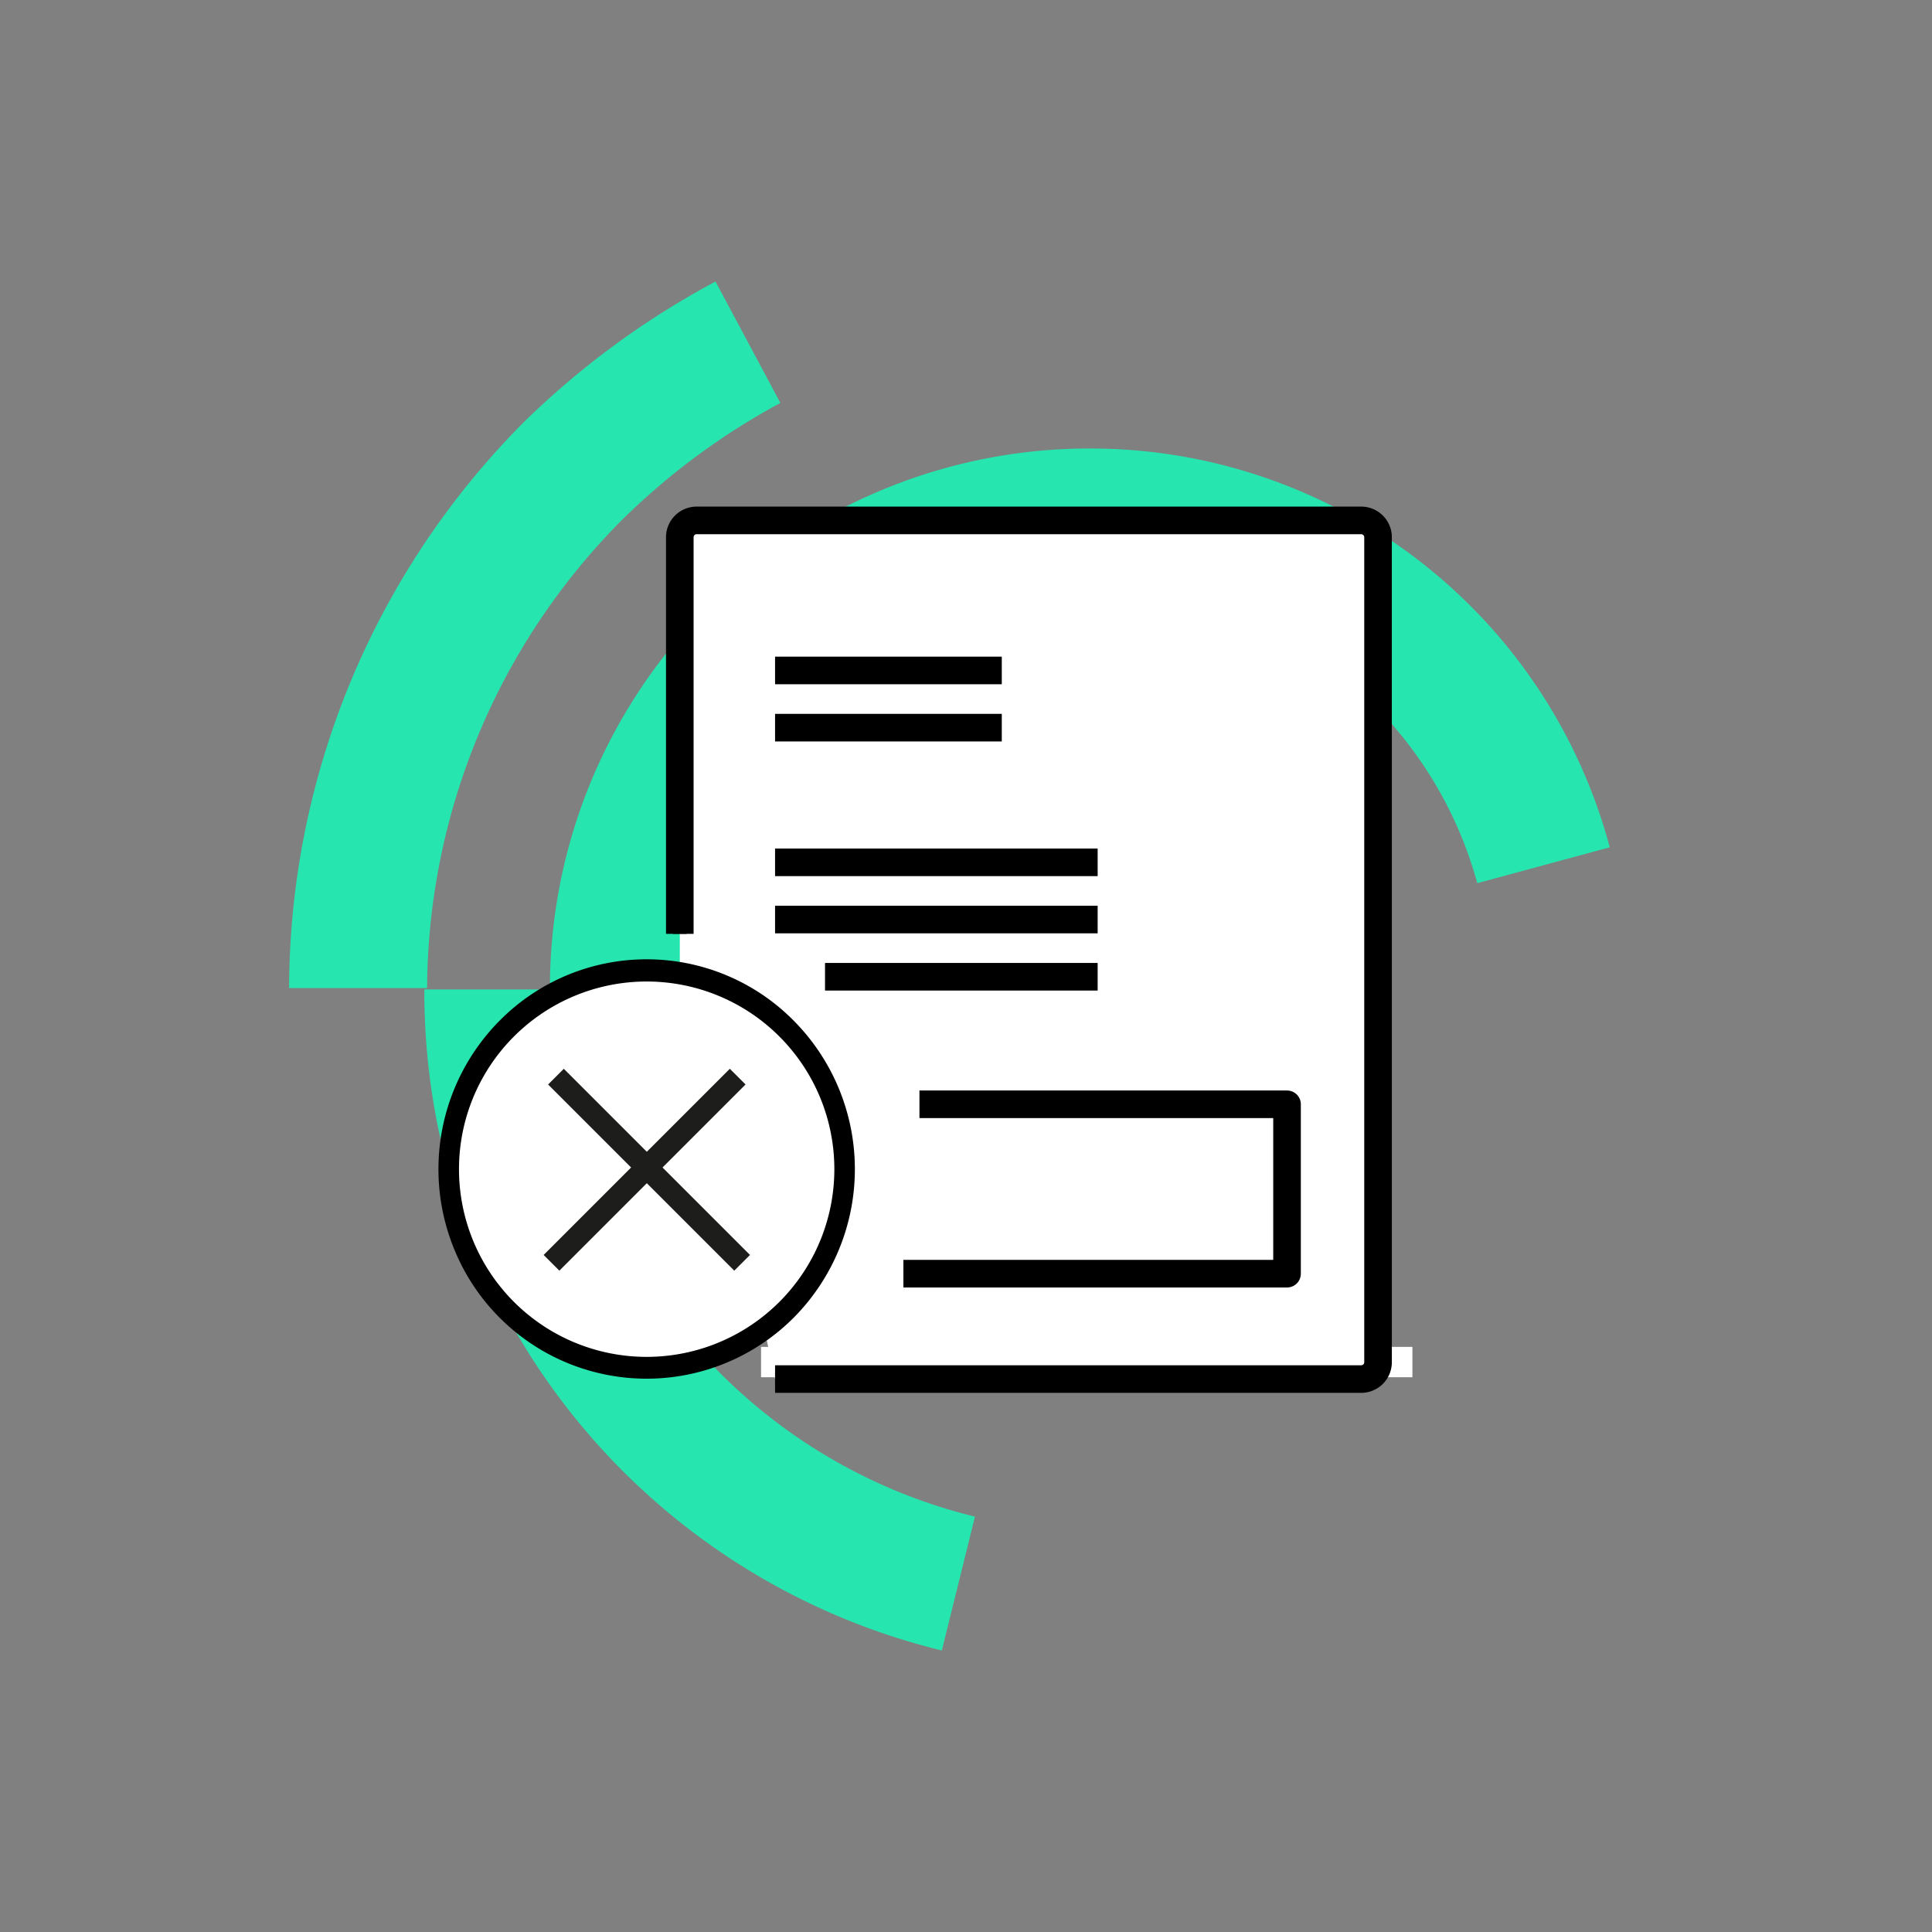
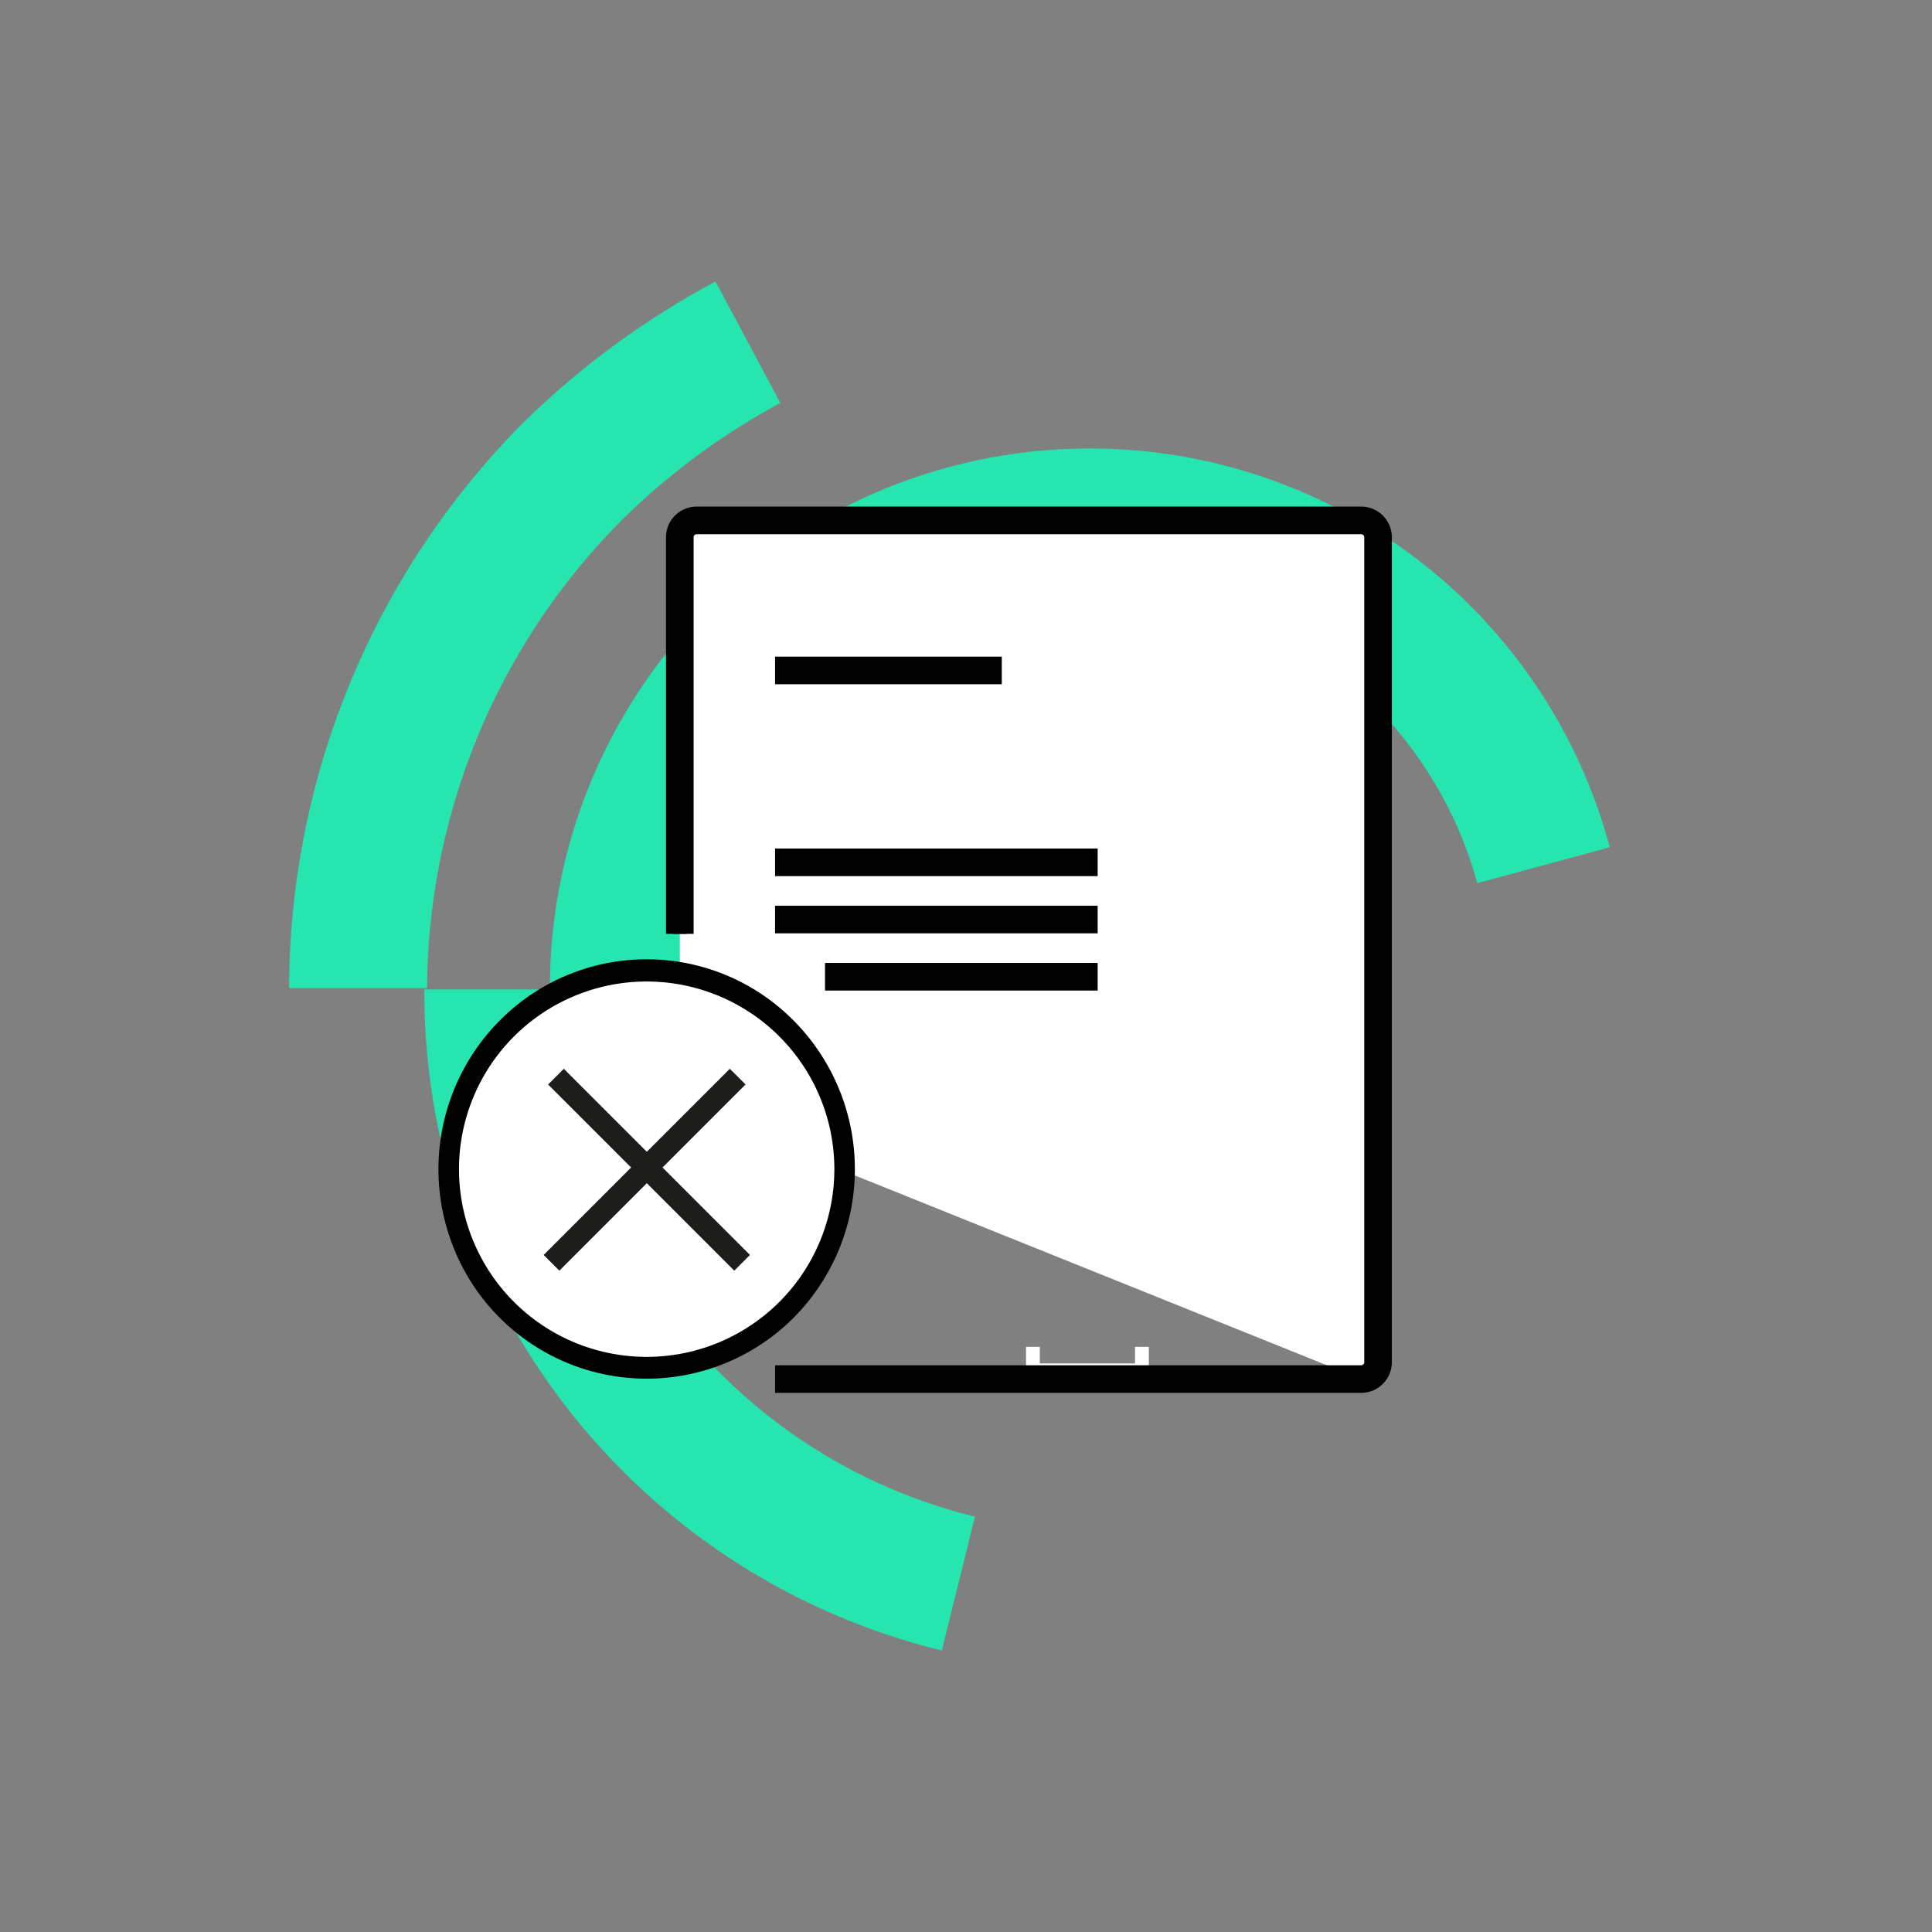
<svg xmlns="http://www.w3.org/2000/svg" width="140" height="140" viewBox="0 0 140 140">
  <rect x="0" y="0" width="140" height="140" fill="#808080" stroke="none" />
  <defs>
    <clipPath id="clip-path">
      <rect id="Rectangle_9928" data-name="Rectangle 9928" width="100" height="96.471" fill="#fff" stroke="#707070" stroke-width="1" />
    </clipPath>
    <clipPath id="clip-Operazioni_-_8_1">
      <rect width="140" height="140" />
    </clipPath>
  </defs>
  <g id="Operazioni_-_8_1" data-name="Operazioni - 8 – 1" clip-path="url(#clip-Operazioni_-_8_1)">
    <g id="Group_89685" data-name="Group 89685">
      <g id="Filiale" transform="translate(-1.051 -0.2)">
        <path id="Path_89800" data-name="Path 89800" d="M80.1,32.7h0A39.093,39.093,0,0,0,40.9,71.8h2.4v.1h5v-.1h2.6A29.021,29.021,0,0,1,80,42.7h0a29.2,29.2,0,0,1,28.1,21.5l9.6-2.6A38.954,38.954,0,0,0,80.1,32.7Z" fill="#26e5ae" />
        <path id="Path_89801" data-name="Path 89801" d="M46.1,37.9a50.374,50.374,0,0,1,11.5-8.5l-4.7-8.8A60.735,60.735,0,0,0,39,30.8h0a58.319,58.319,0,0,0-17,41H32A48.427,48.427,0,0,1,46.1,37.9" fill="#26e5ae" />
        <path id="Path_89802" data-name="Path 89802" d="M41.8,71.9h-10a49.129,49.129,0,0,0,37.5,47.9l2.4-9.7A39.182,39.182,0,0,1,41.8,71.9Z" fill="#26e5ae" />
-         <rect id="Rectangle_13179" data-name="Rectangle 13179" width="8.9" height="2.2" transform="translate(56.2 97.8)" fill="#fff" />
-         <rect id="Rectangle_13181" data-name="Rectangle 13181" width="8.9" height="2.2" transform="translate(94.5 97.8)" fill="#fff" />
        <path id="Path_89809" data-name="Path 89809" d="M83.3,97.8h1V100H75.4V97.8h1V99h6.9Z" fill="#fff" />
-         <path id="Path_89811" data-name="Path 89811" d="M86.9,65.1v3.1a2.043,2.043,0,0,1-1.6,2H74.4a2.043,2.043,0,0,1-1.6-2V65.1Z" fill="#fff" />
      </g>
    </g>
    <g id="Group_89686" data-name="Group 89686" transform="translate(-0.742 16.548)">
      <path id="Path_89960" data-name="Path 89960" d="M97.816,33.461V4.723A1.222,1.222,0,0,1,99.038,3.5h48.153a1.222,1.222,0,0,1,1.222,1.222V64.5a1.221,1.221,0,0,1-1.222,1.222L97.816,45.864" transform="translate(-47.813 17.662)" fill="#fff" />
-       <path id="Path_89205" data-name="Path 89205" d="M97.816,33.461V4.723A1.222,1.222,0,0,1,99.038,3.5h48.153a1.222,1.222,0,0,1,1.222,1.222V64.5a1.221,1.221,0,0,1-1.222,1.222H104.72" transform="translate(-47.813 17.662)" fill="#fff" stroke="#000" stroke-width="1" />
+       <path id="Path_89205" data-name="Path 89205" d="M97.816,33.461V4.723A1.222,1.222,0,0,1,99.038,3.5h48.153a1.222,1.222,0,0,1,1.222,1.222V64.5a1.221,1.221,0,0,1-1.222,1.222" transform="translate(-47.813 17.662)" fill="#fff" stroke="#000" stroke-width="1" />
      <path id="Path_89206" data-name="Path 89206" d="M97.816,33.461h0V4.723A1.222,1.222,0,0,1,99.038,3.5h48.153a1.222,1.222,0,0,1,1.222,1.222V64.5a1.221,1.221,0,0,1-1.222,1.222H104.72" transform="translate(-47.813 17.662)" fill="none" stroke="#000" stroke-miterlimit="10" stroke-width="2" />
      <line id="Line_18439" data-name="Line 18439" x2="16.429" transform="translate(56.906 32.035)" fill="none" stroke="#000" stroke-miterlimit="10" stroke-width="2" />
-       <line id="Line_18440" data-name="Line 18440" x2="16.429" transform="translate(56.906 36.181)" fill="none" stroke="#000" stroke-miterlimit="10" stroke-width="2" />
      <line id="Line_18441" data-name="Line 18441" x2="23.376" transform="translate(56.906 45.94)" fill="none" stroke="#000" stroke-miterlimit="10" stroke-width="2" />
      <line id="Line_18442" data-name="Line 18442" x2="23.376" transform="translate(56.906 50.085)" fill="none" stroke="#000" stroke-miterlimit="10" stroke-width="2" />
      <line id="Line_18443" data-name="Line 18443" x2="19.756" transform="translate(60.526 54.231)" fill="none" stroke="#000" stroke-miterlimit="10" stroke-width="2" />
-       <path id="Path_89207" data-name="Path 89207" d="M159.6,161.794h26.636v12.275h-27.8" transform="translate(-92.231 -98.321)" fill="none" stroke="#000" stroke-linejoin="round" stroke-width="2" />
      <circle id="Ellipse_1994" data-name="Ellipse 1994" cx="14" cy="14" r="14" transform="translate(33.742 54.452)" fill="#fff" />
      <path id="Ellisse_1978_-_Contorno" data-name="Ellisse 1978 - Contorno" d="M14.08-1A14.972,14.972,0,0,1,24.746,3.457a15.281,15.281,0,0,1,0,21.5A15.053,15.053,0,0,1,.184,20.127a15.282,15.282,0,0,1,3.23-16.67A14.972,14.972,0,0,1,14.08-1Zm0,28.809a13.6,13.6,0,0,0,0-27.2,13.6,13.6,0,0,0,0,27.2Z" transform="translate(33.522 53.967)" />
      <g id="Group_89684" data-name="Group 89684" transform="translate(40.137 60.9)">
        <path id="Tracciato_89748" data-name="Tracciato 89748" d="M10420.438-1182.628l-13.491-13.491,1.138-1.138,13.492,13.491Z" transform="translate(-10406.625 1197.257)" fill="#1d1d1b" />
        <path id="Tracciato_89749" data-name="Tracciato 89749" d="M10408.083-1182.628l-1.138-1.138,13.491-13.491,1.139,1.138Z" transform="translate(-10406.945 1197.257)" fill="#1d1d1b" />
      </g>
    </g>
  </g>
</svg>